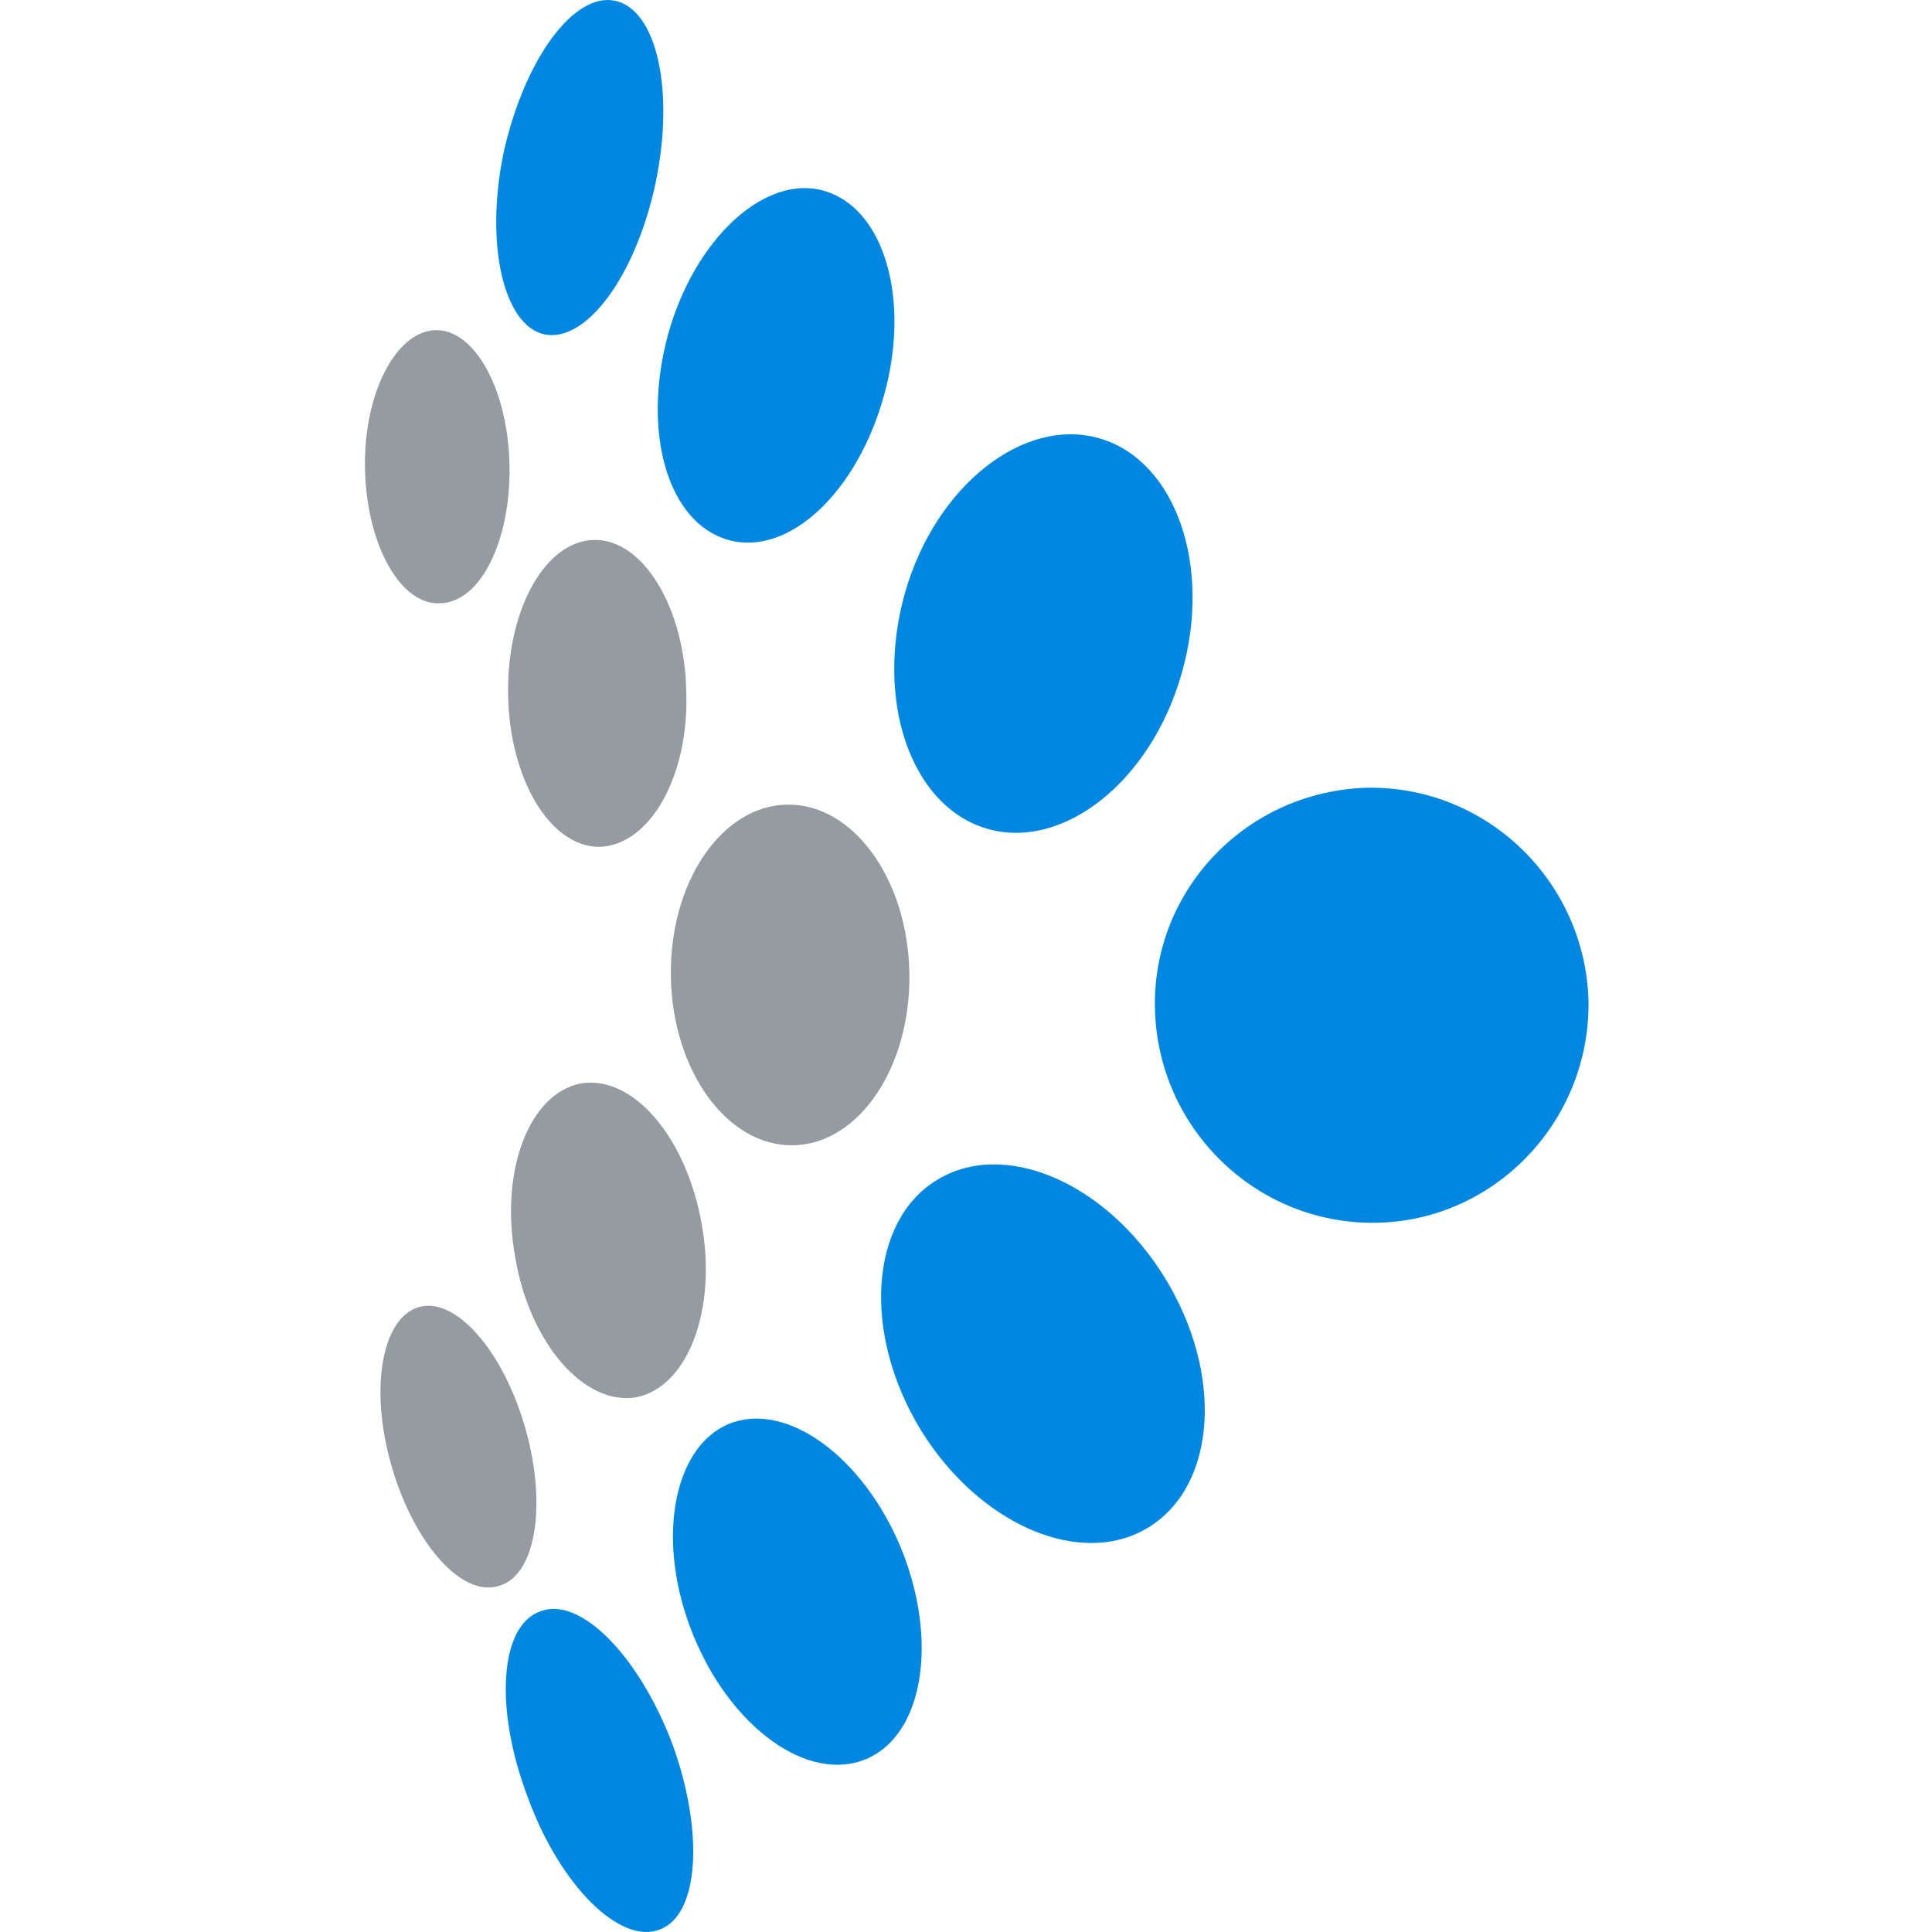
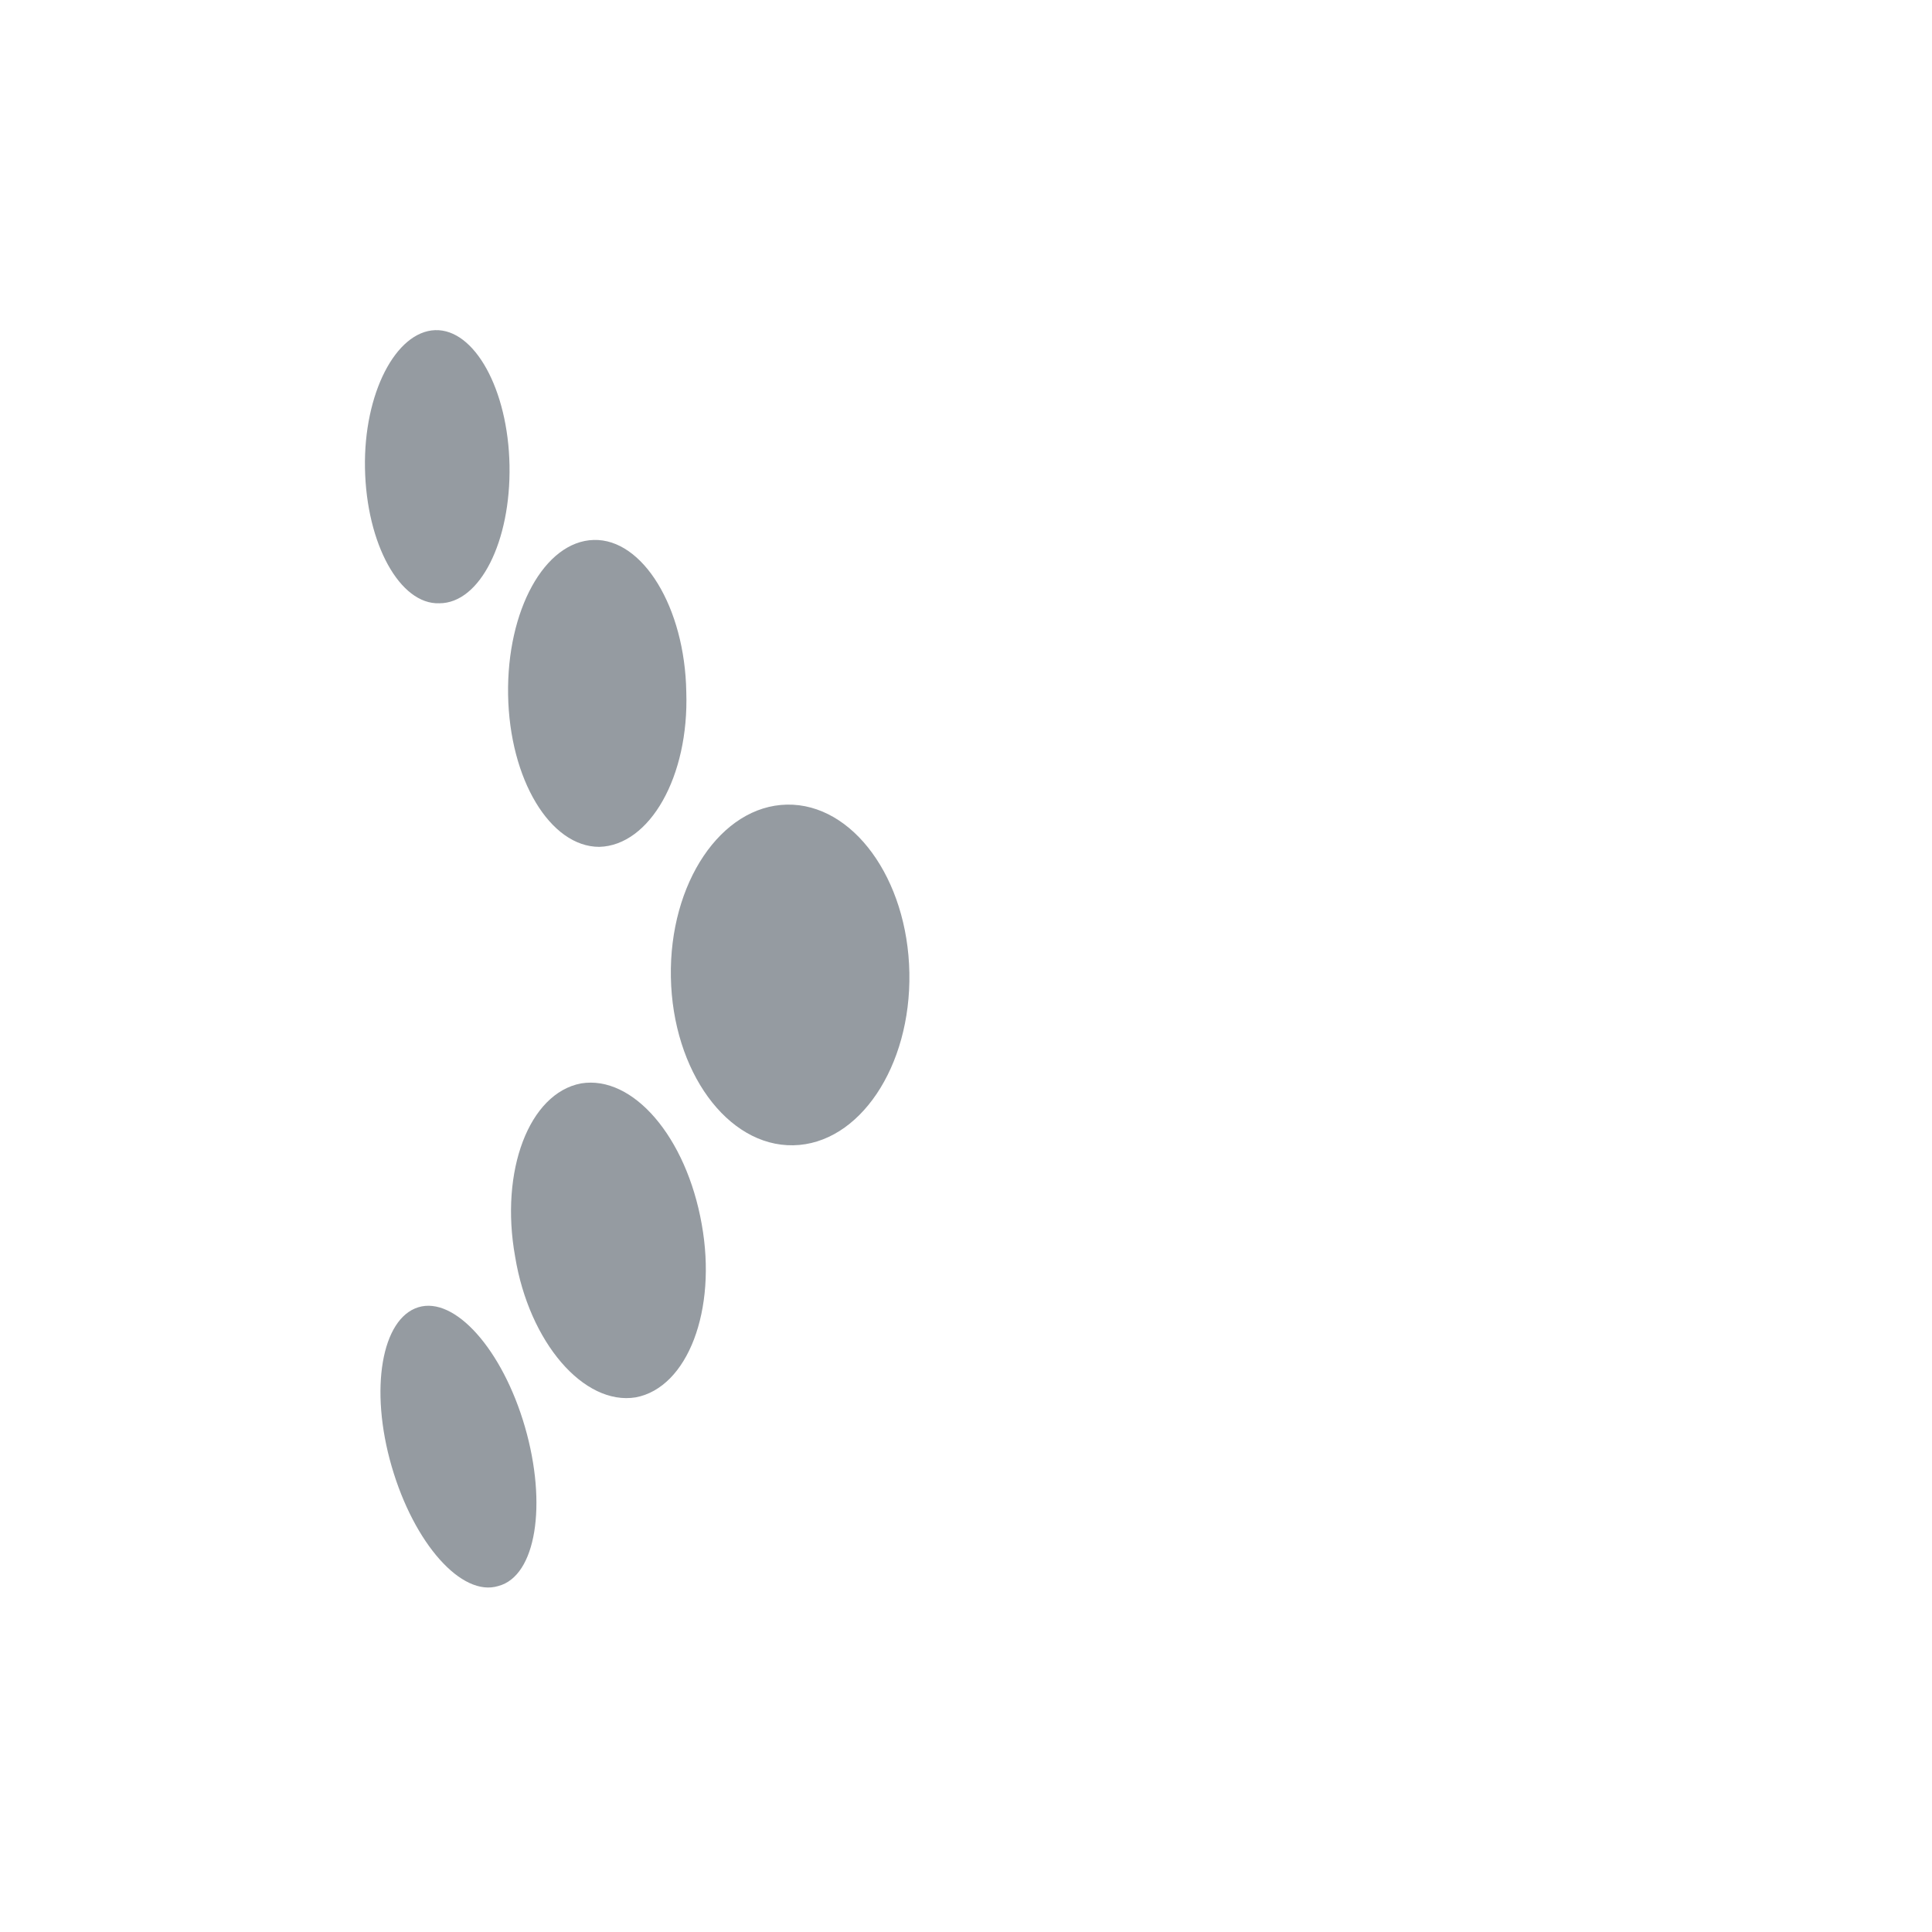
<svg xmlns="http://www.w3.org/2000/svg" viewBox="0 0 90 90">
  <g transform="translate(17)" fill="none">
-     <path d="M57 46.665c-.131-5.575-4.707-10.035-10.263-9.97-5.621.132-10.066 4.723-9.935 10.298.13 5.574 4.706 10.034 10.262 9.969 5.556-.066 10-4.723 9.935-10.297Zm-30.395 8.329c3.138-1.968 7.91.066 10.654 4.525 2.746 4.46 2.419 9.641-.719 11.609-3.137 1.967-7.909-.066-10.654-4.525-2.745-4.526-2.353-9.707.72-11.609ZM16.931 66.34c2.68-1.115 6.275 1.509 8.04 5.772 1.765 4.328 1.046 8.723-1.634 9.837-2.68 1.115-6.275-1.442-8.04-5.771-1.765-4.329-.98-8.723 1.634-9.838Zm-8.758 8.723c1.83-.721 4.575 2.033 6.144 6.165 1.503 4.132 1.242 8.001-.589 8.657-1.83.722-4.64-2.033-6.144-6.165-1.568-4.132-1.307-8.001.589-8.657Zm26.08-54.633c3.53 1.05 5.229 5.969 3.79 10.953-1.437 5.05-5.555 8.264-9.085 7.215-3.53-1.05-5.229-5.968-3.79-11.018 1.437-4.985 5.555-8.199 9.085-7.15ZM21.376 8.888c2.81.787 4.053 5.05 2.81 9.51-1.241 4.525-4.444 7.542-7.255 6.755-2.81-.787-4.052-4.985-2.81-9.576 1.242-4.46 4.51-7.476 7.255-6.69ZM11.637.034c1.96.393 2.81 4.197 1.895 8.526-.915 4.263-3.202 7.411-5.163 7.017-1.896-.393-2.811-4.197-1.896-8.526.98-4.328 3.268-7.41 5.164-7.017Z" fill="#0087E2" />
    <ellipse fill="#959BA1" transform="rotate(-1.064 19.807 45.417)" cx="19.807" cy="45.417" rx="5.556" ry="7.936" />
    <path d="M6.996 58.536c-.719-4.001.654-7.608 3.072-8.067 2.419-.394 4.902 2.492 5.621 6.558.72 4-.653 7.608-3.072 8.067-2.418.394-4.967-2.558-5.621-6.558Zm.458 7.935c-1.046-3.607-3.269-6.099-4.968-5.574-1.7.524-2.288 3.804-1.242 7.41 1.046 3.608 3.268 6.1 4.968 5.576 1.764-.46 2.287-3.804 1.242-7.412Zm7.516-34.235c-.065-3.935-2.026-7.149-4.314-7.083-2.287.065-4.052 3.28-3.987 7.214.066 3.935 1.961 7.083 4.249 7.083 2.353-.065 4.183-3.279 4.052-7.214ZM6.735 21.677C6.669 18.135 5.1 15.315 3.27 15.38c-1.83.065-3.333 2.951-3.268 6.427.065 3.542 1.634 6.362 3.464 6.296 1.896 0 3.334-2.886 3.269-6.427Z" fill="#959BA1" />
  </g>
</svg>